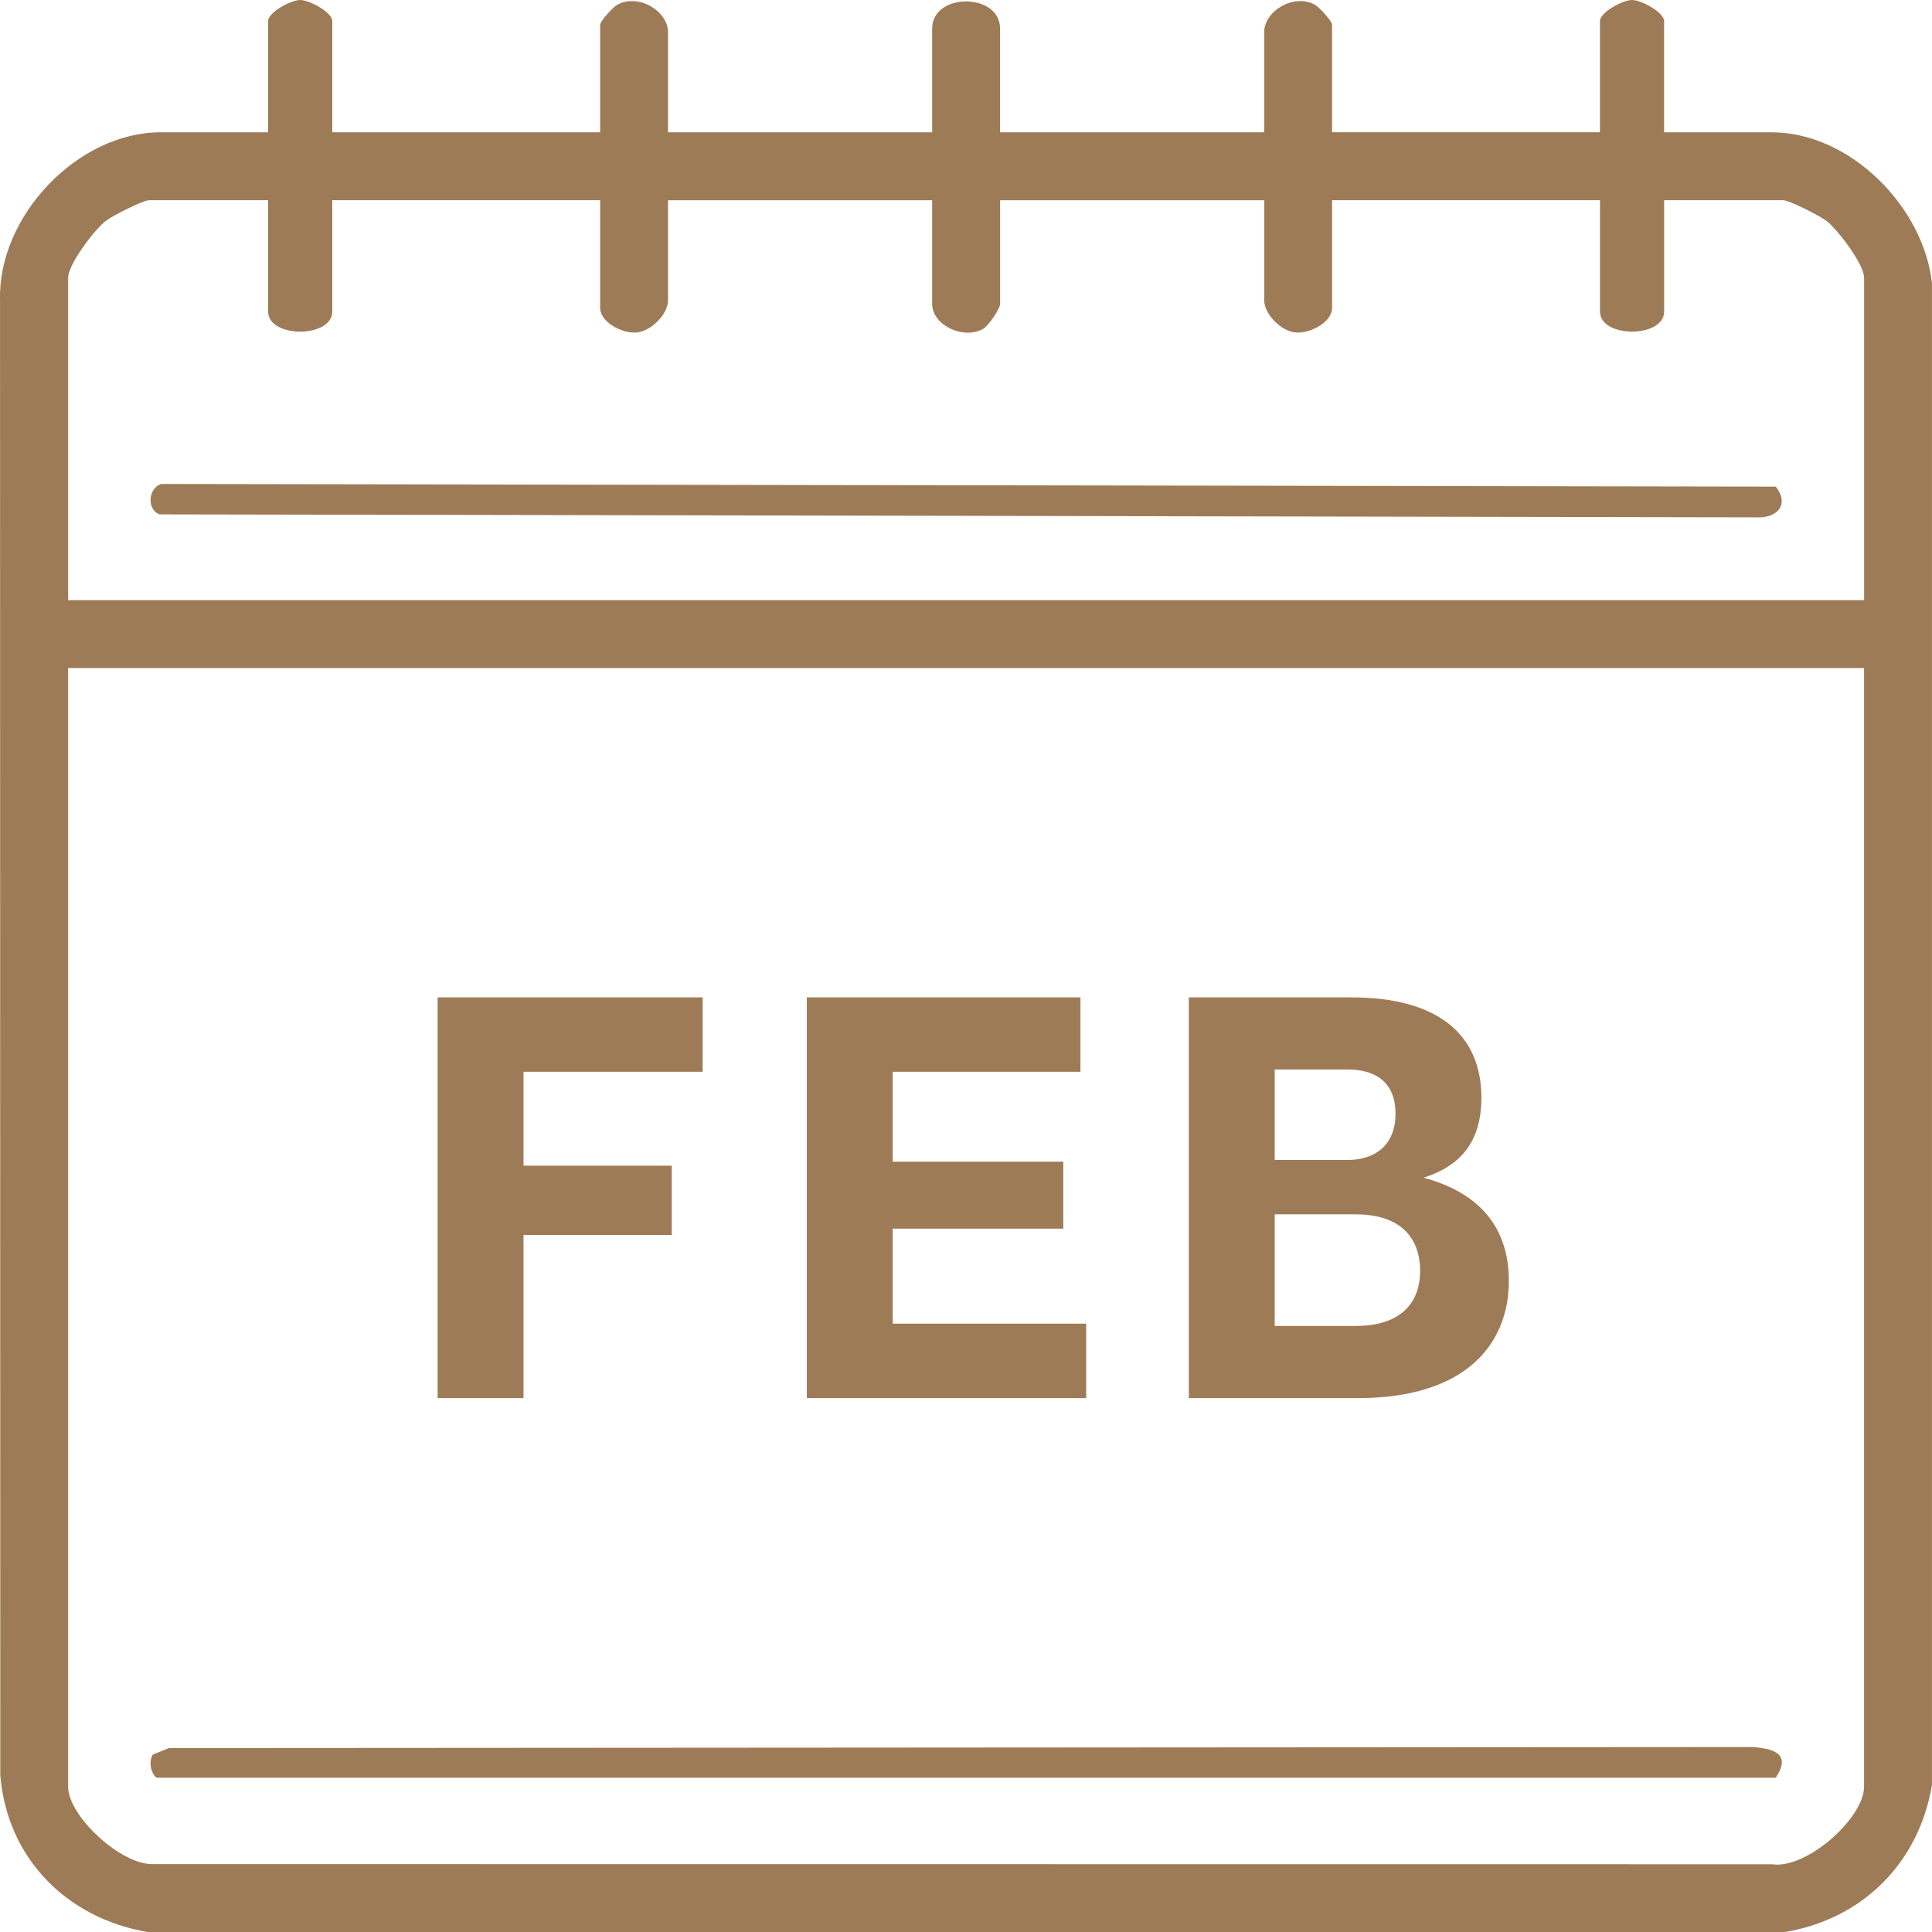
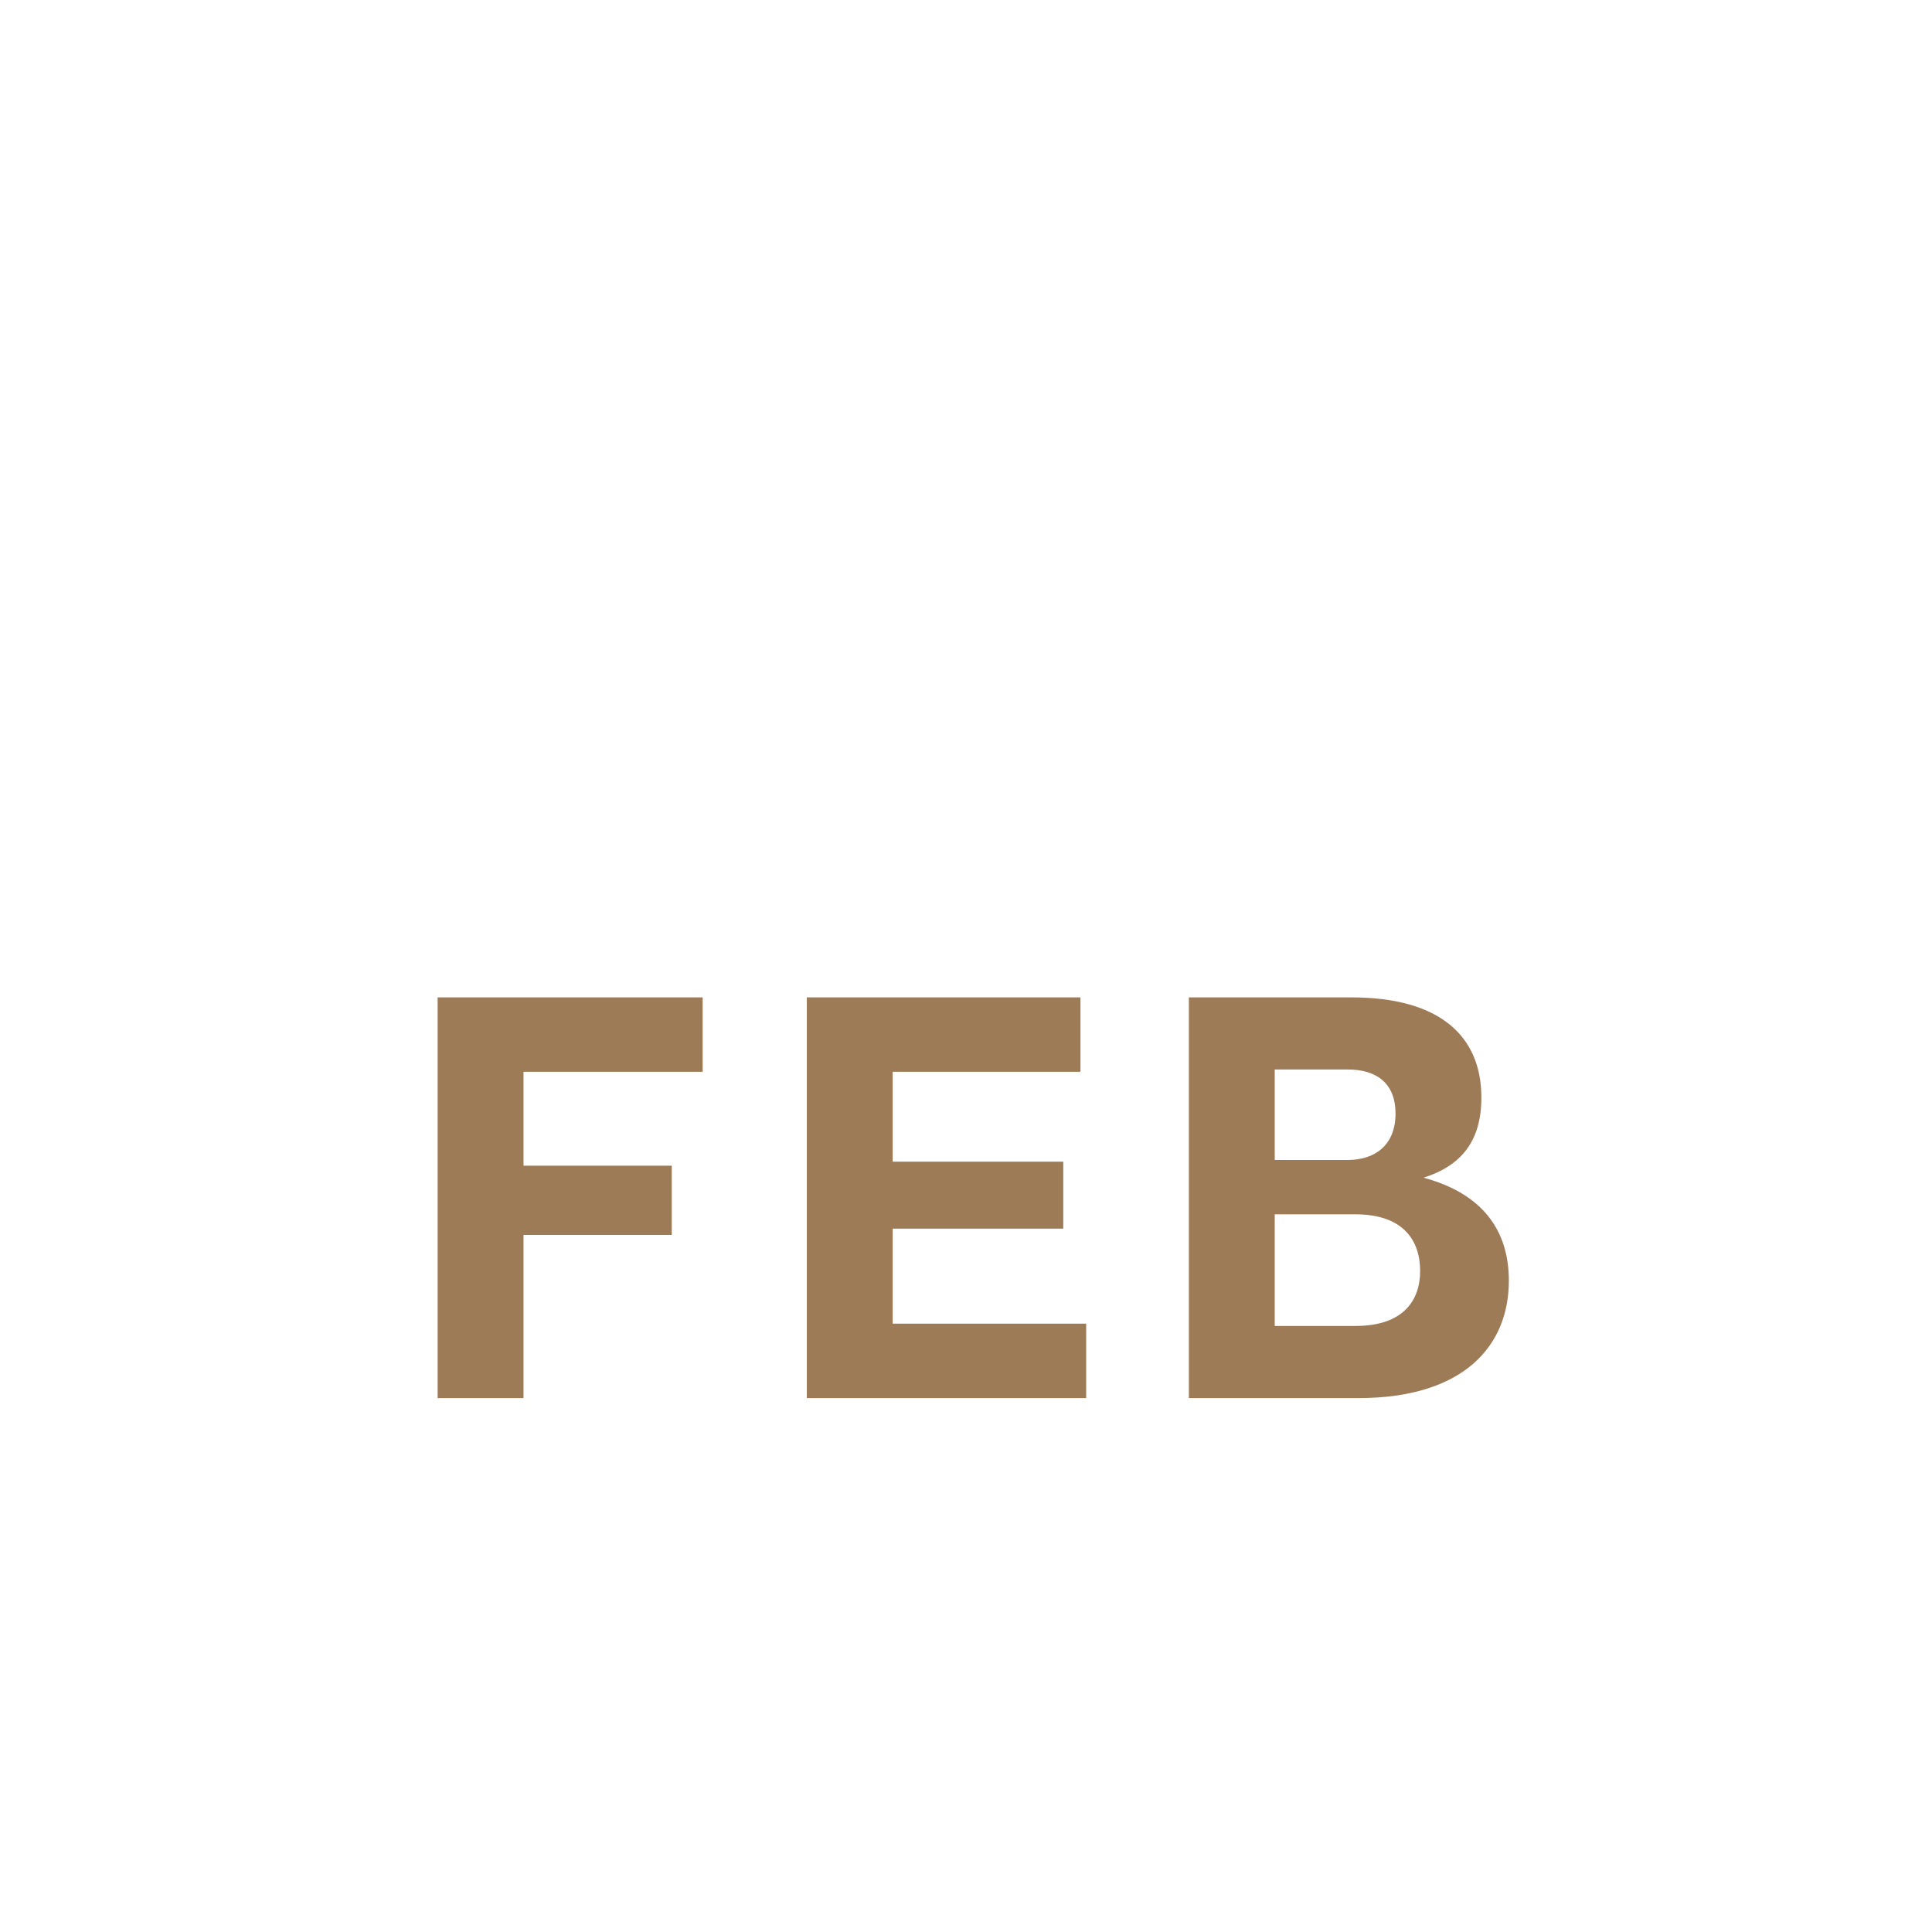
<svg xmlns="http://www.w3.org/2000/svg" width="54" height="54" viewBox="0 0 54 54" fill="none">
  <g clip-path="url(#clip0_1_2480)">
-     <path d="M4.12 54C1.856 53.608 0.203 51.938 0.008 49.622L0.001 8.386C-0.063 6.055 2.161 3.698 4.488 3.698H7.494V0.587C7.494 0.346 8.13 0 8.391 0C8.652 0 9.287 0.346 9.287 0.587V3.698H16.774V0.693C16.774 0.592 17.137 0.192 17.262 0.127C17.848 -0.184 18.672 0.304 18.672 0.904V3.698H26.054V0.798C26.054 -0.213 27.952 -0.213 27.952 0.798V3.698H35.334V0.903C35.334 0.303 36.159 -0.184 36.744 0.126C36.869 0.192 37.232 0.591 37.232 0.691V3.697H44.719V0.587C44.719 0.346 45.355 0 45.615 0C45.877 0 46.512 0.346 46.512 0.587V3.698H49.518C51.719 3.698 53.772 5.793 53.999 7.917V49.888C53.637 52.064 52.063 53.639 49.886 54.001H4.12V54ZM7.494 5.596H4.173C3.996 5.596 3.151 6.027 2.957 6.174C2.64 6.416 1.905 7.392 1.905 7.759V16.775H52.102V7.759C52.102 7.392 51.367 6.416 51.05 6.174C50.856 6.027 50.011 5.596 49.835 5.596H46.513V8.708C46.513 9.456 44.72 9.456 44.72 8.708V5.596H37.233V8.602C37.233 9.009 36.622 9.319 36.234 9.295C35.804 9.268 35.335 8.776 35.335 8.392V5.597H27.953V8.498C27.953 8.633 27.622 9.11 27.484 9.189C26.923 9.508 26.054 9.083 26.054 8.498V5.597H18.672V8.392C18.672 8.776 18.203 9.268 17.774 9.295C17.386 9.319 16.774 9.009 16.774 8.602V5.596H9.287V8.708C9.287 9.456 7.494 9.456 7.494 8.708V5.596ZM52.102 18.672H1.905V49.94C1.905 50.767 3.392 52.132 4.277 52.102L49.522 52.106C50.483 52.258 52.101 50.82 52.101 49.939V18.672H52.102Z" fill="#9E7B57" />
-     <path d="M4.725 48.859L48.995 48.83C49.593 48.879 50.07 49.024 49.634 49.687H4.373C4.203 49.553 4.157 49.211 4.273 49.039L4.725 48.859Z" fill="#9E7B57" />
-     <path d="M4.51 13.527L49.634 13.601C50.026 14.1 49.673 14.487 49.102 14.46L4.46 14.377C4.093 14.243 4.144 13.634 4.51 13.527Z" fill="#9E7B57" />
    <path d="M12.232 39.077V27.877H19.64V29.957H14.632V32.581H18.776V34.517H14.632V39.077H12.232ZM22.551 39.077V27.877H30.199V29.957H24.951V32.469H29.719V34.341H24.951V36.997H30.359V39.077H22.551ZM33.229 39.077V27.877H37.773C40.269 27.877 41.405 28.981 41.405 30.677C41.405 31.893 40.845 32.581 39.789 32.917C41.453 33.365 42.173 34.405 42.173 35.797C42.173 37.605 40.925 39.077 37.965 39.077H33.229ZM37.885 37.061C39.229 37.061 39.693 36.341 39.693 35.525C39.693 34.677 39.229 33.941 37.885 33.941H35.629V37.061H37.885ZM37.677 32.421C38.397 32.421 39.005 32.037 39.005 31.125C39.005 30.213 38.397 29.893 37.677 29.893H35.629V32.421H37.677Z" fill="#9E7B57" />
  </g>
  <defs>
    <clipPath id="clip0_1_2480">
      <rect width="54" height="54" fill="white" />
    </clipPath>
  </defs>
</svg>